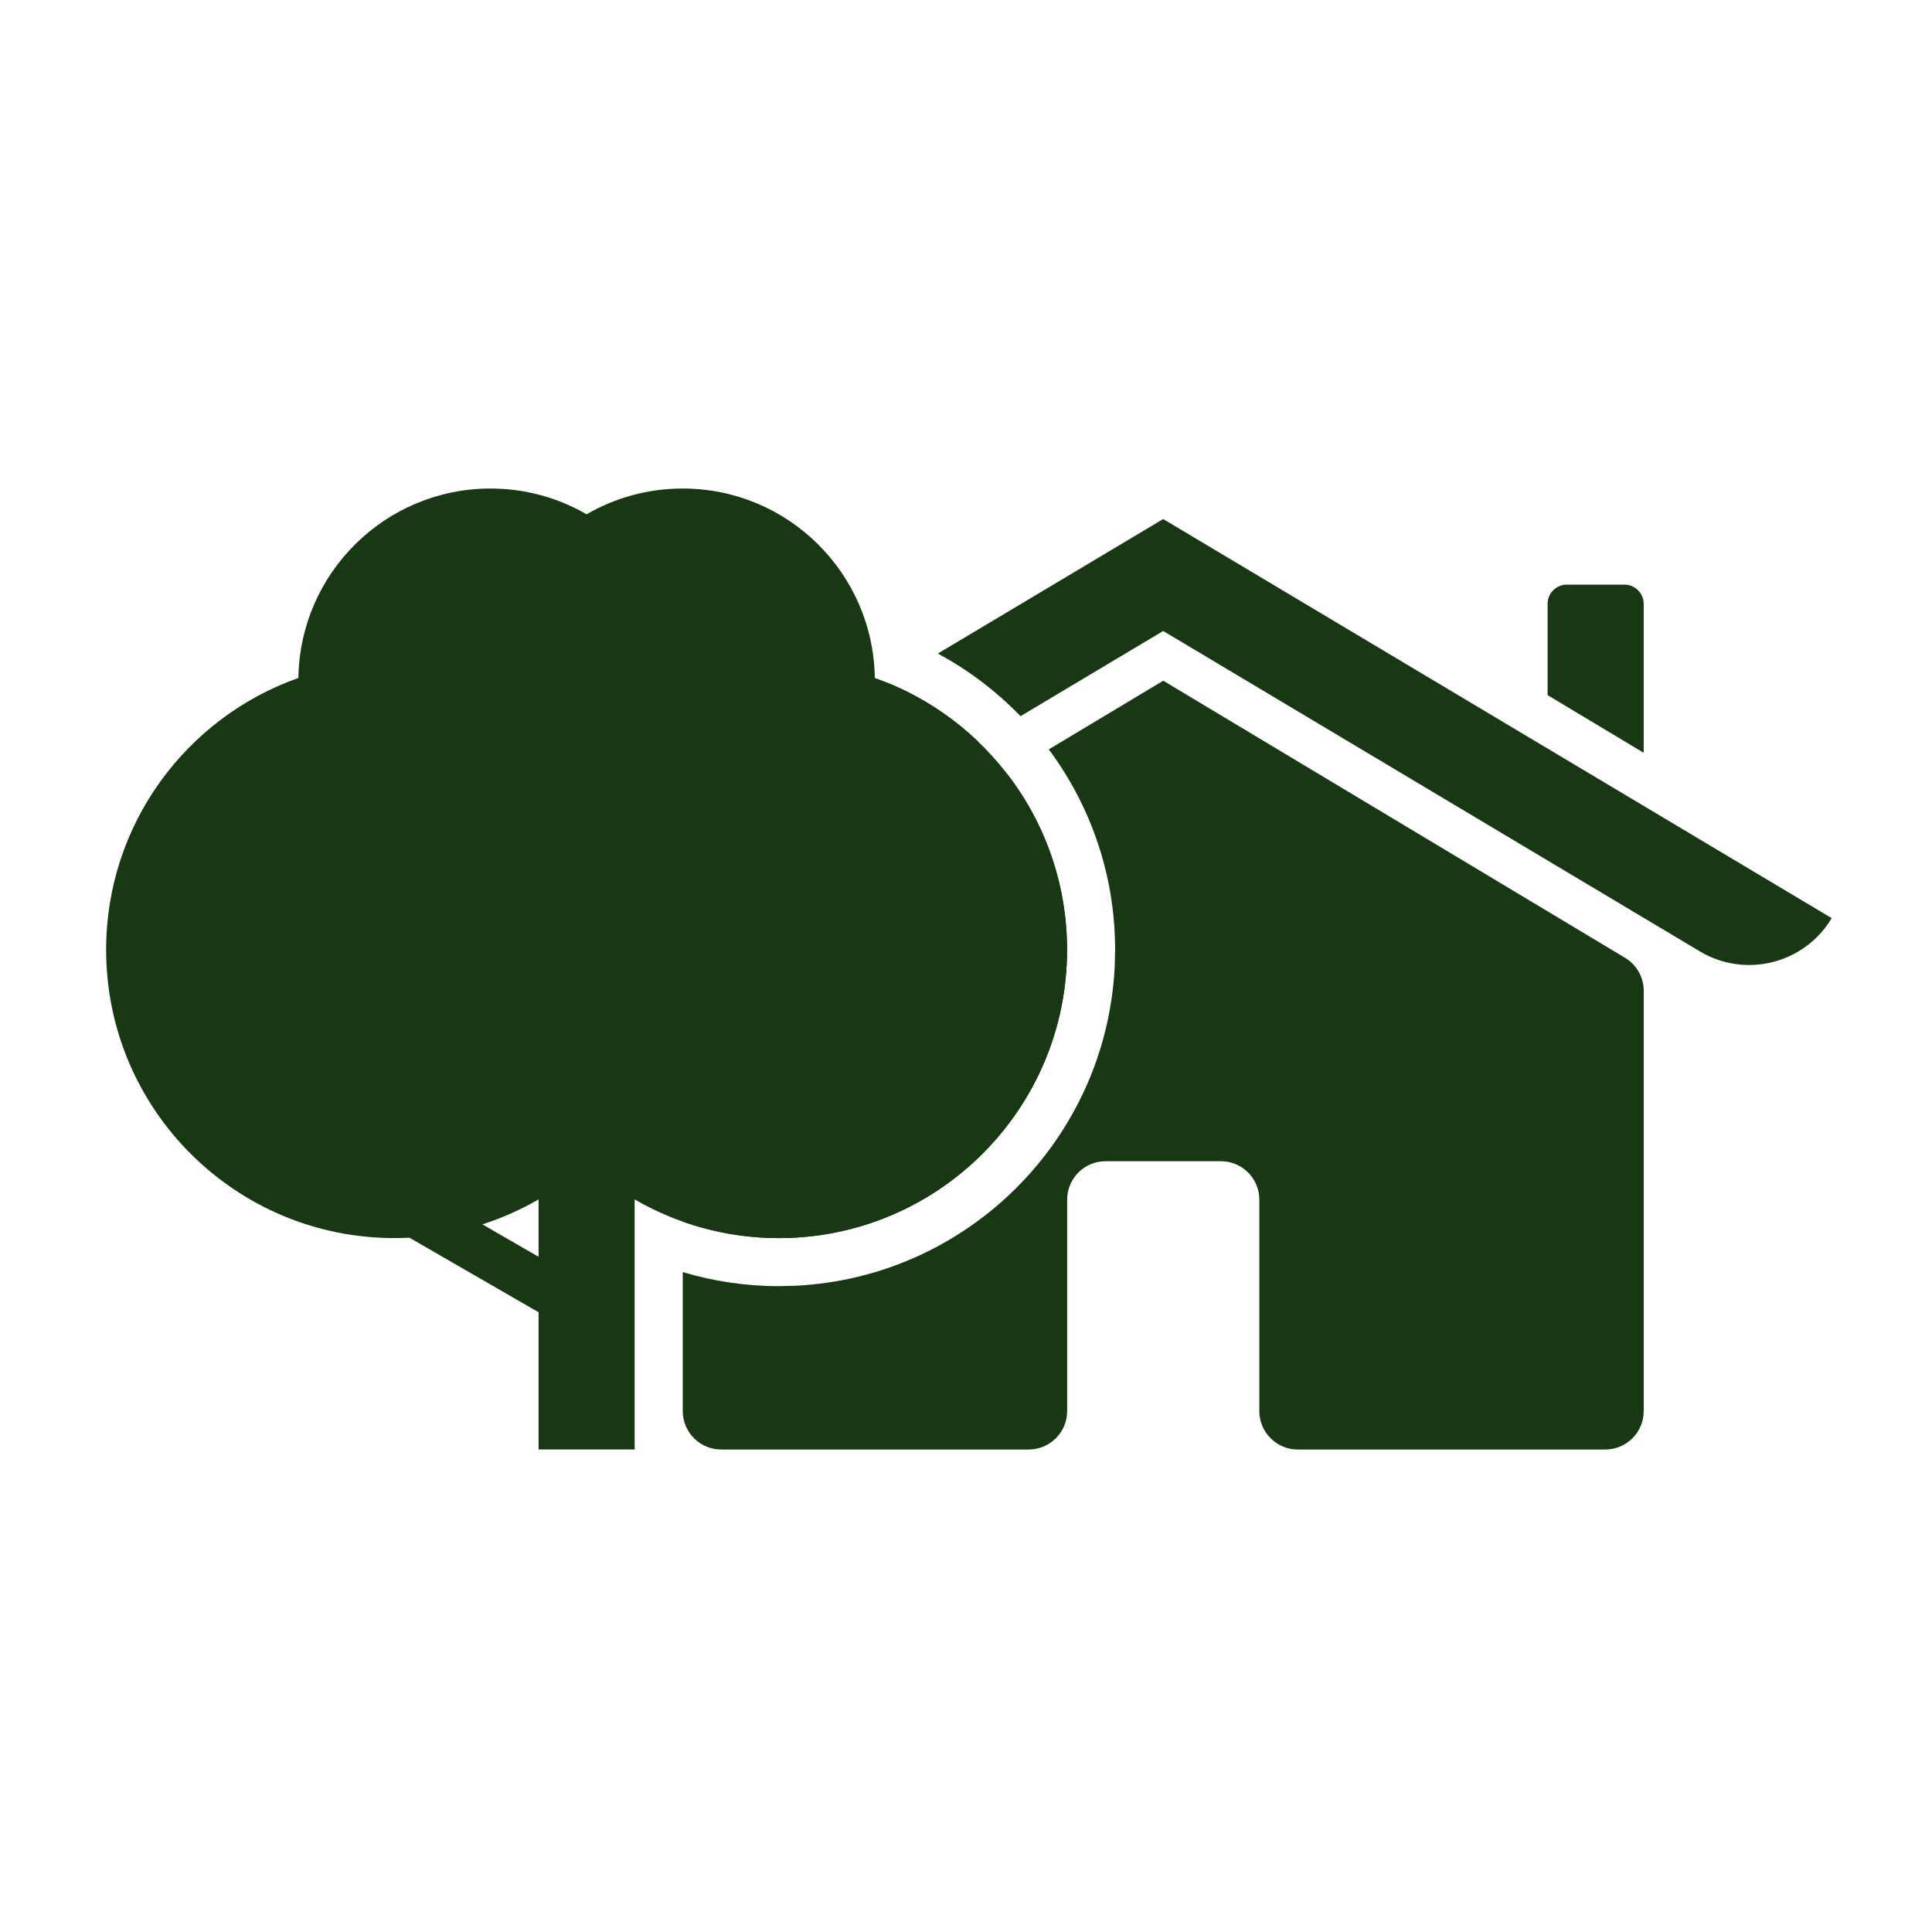
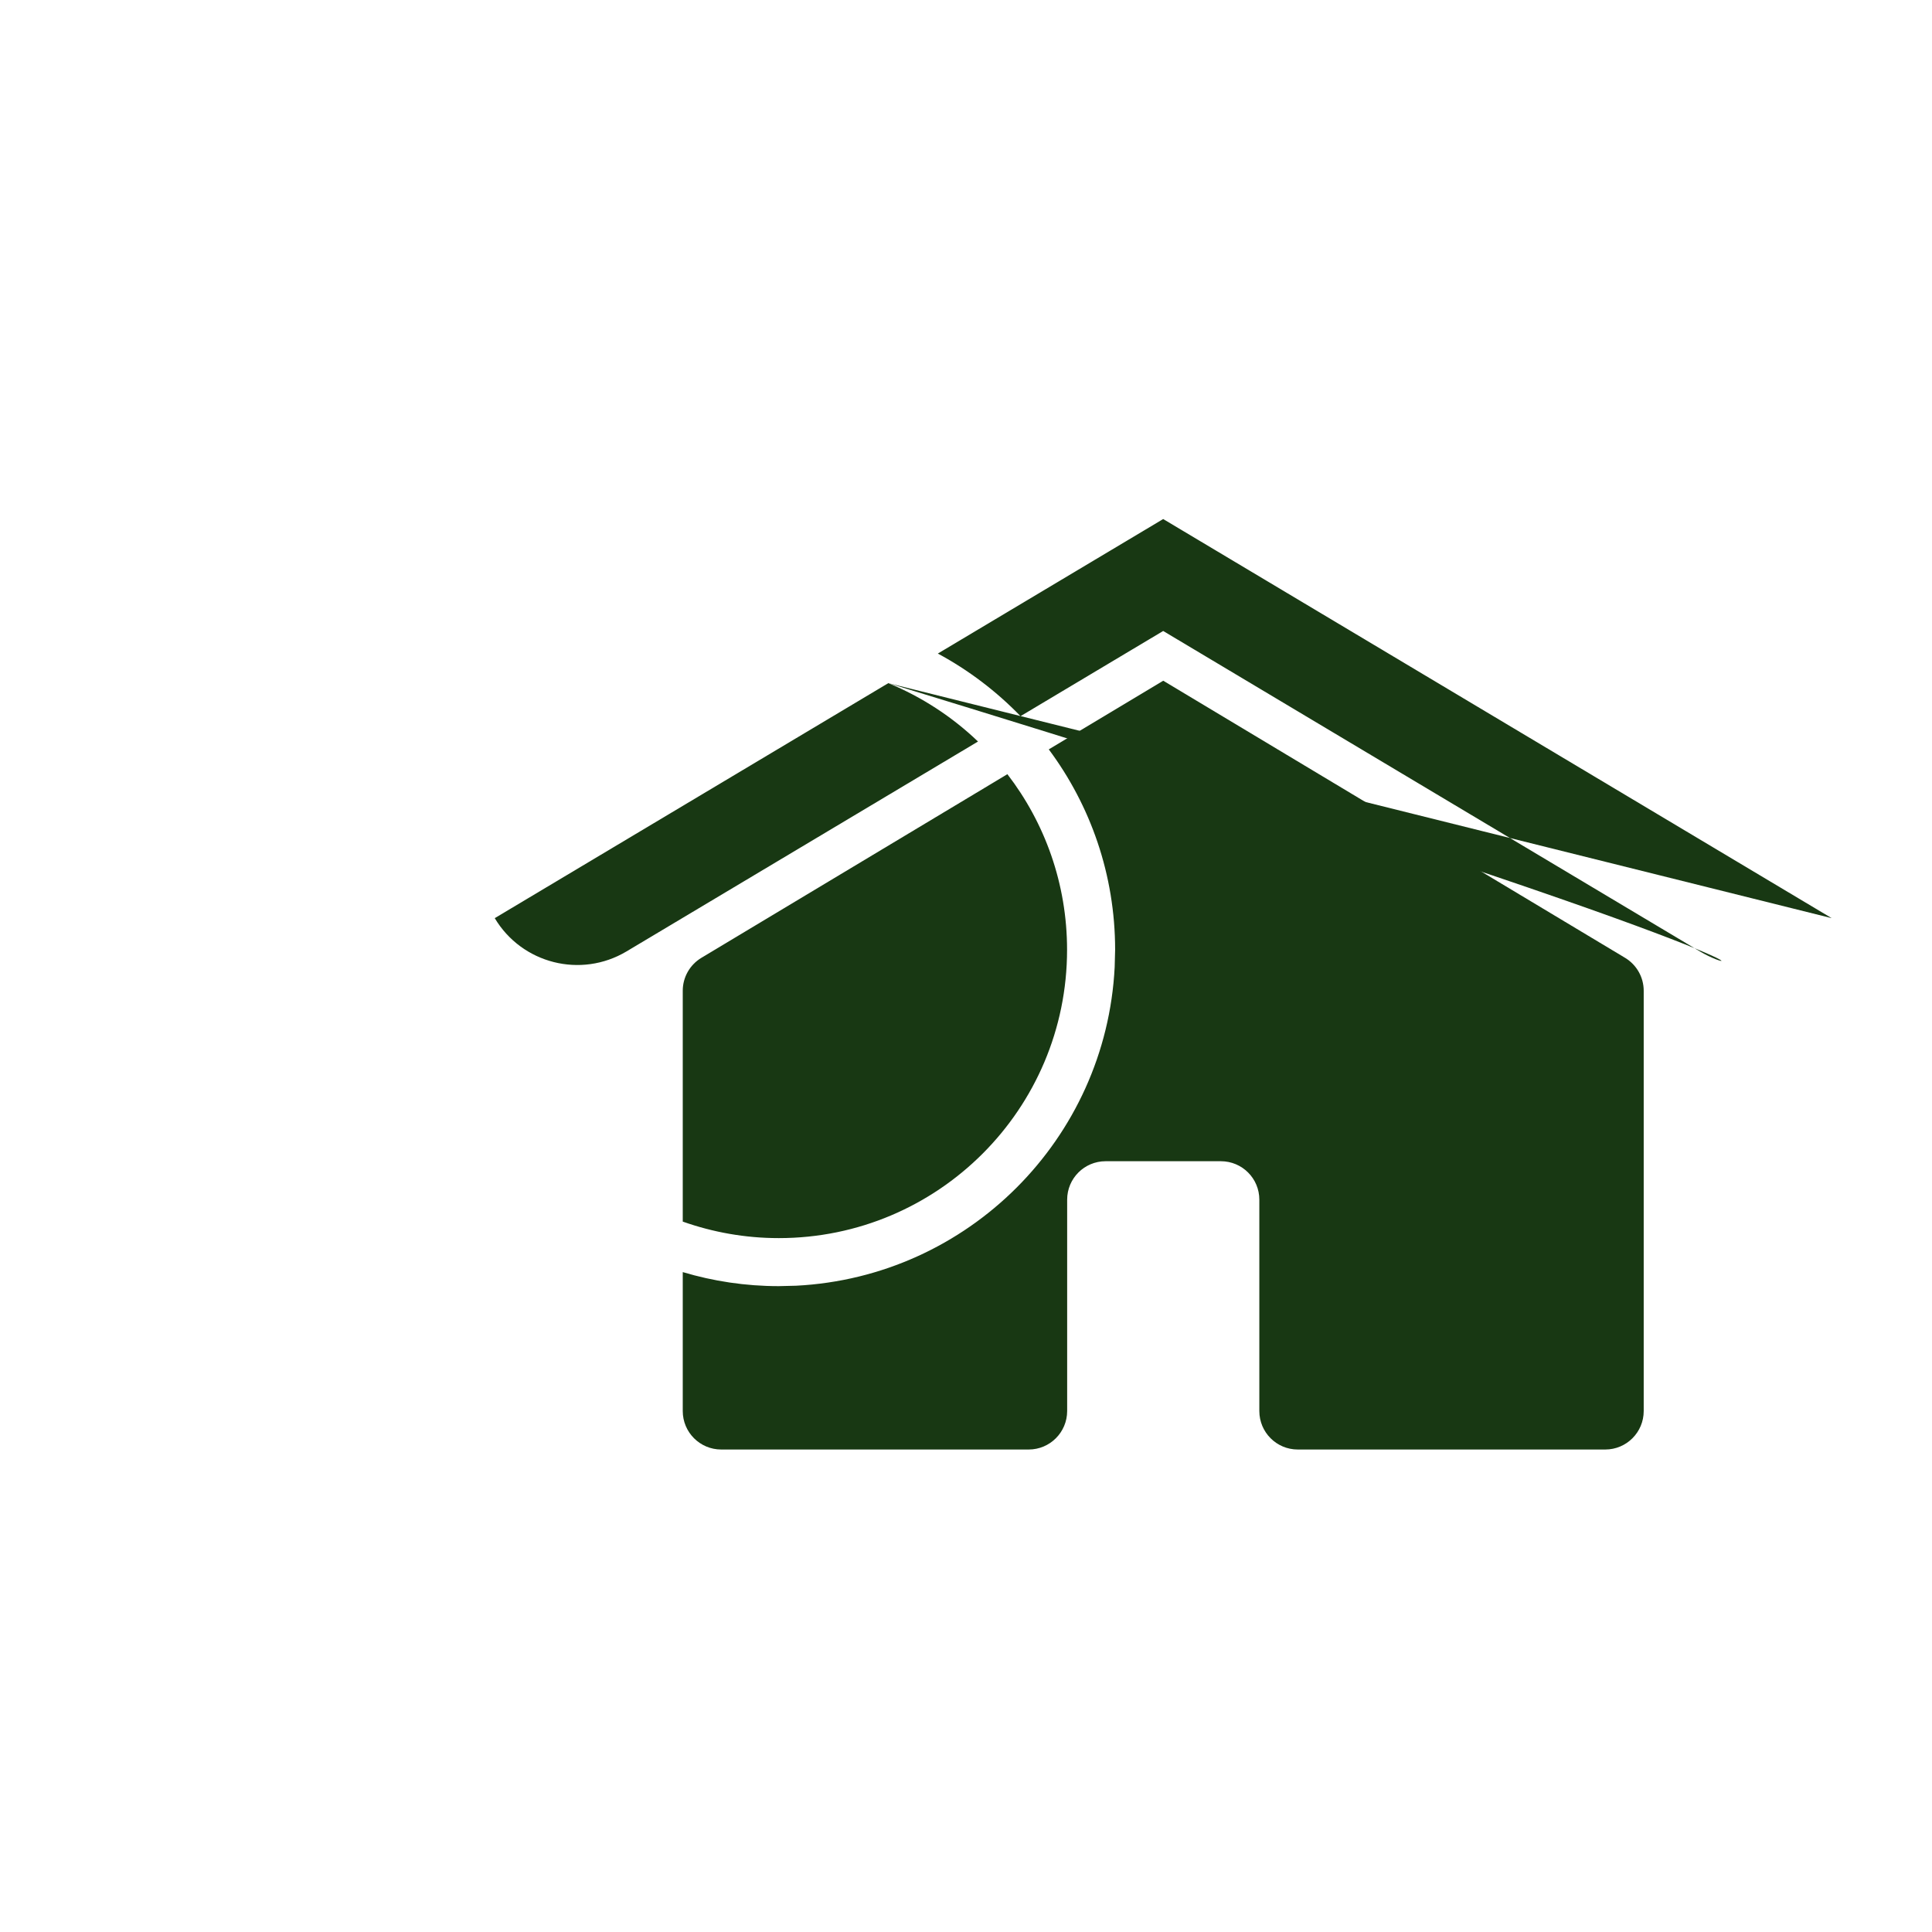
<svg xmlns="http://www.w3.org/2000/svg" width="64" height="64" viewBox="0 0 64 64" fill="none">
-   <path d="M51.266 20.003C51.266 19.652 51.551 19.367 51.902 19.367H53.812C54.164 19.367 54.449 19.652 54.449 20.003V24.937L51.266 23.027L51.266 20.003Z" fill="#183813" />
  <path d="M53.832 31.729C54.215 31.959 54.45 32.373 54.45 32.82V46.743C54.45 47.446 53.88 48.017 53.177 48.017H42.99C42.287 48.017 41.717 47.446 41.717 46.743V39.74C41.717 39.037 41.147 38.467 40.443 38.467H36.624C35.921 38.467 35.351 39.037 35.351 39.74V46.743C35.35 47.446 34.78 48.017 34.077 48.017H23.891C23.187 48.017 22.617 47.446 22.617 46.743V42.14C23.625 42.441 24.693 42.605 25.798 42.605L26.371 42.591C32.068 42.302 36.636 37.734 36.925 32.037L36.94 31.464C36.94 28.974 36.122 26.677 34.742 24.824L38.534 22.55L53.832 31.729ZM33.371 25.646C34.611 27.257 35.348 29.274 35.348 31.464C35.347 36.738 31.072 41.014 25.798 41.014C24.682 41.014 23.612 40.819 22.617 40.467V32.82C22.617 32.373 22.852 31.959 23.235 31.729L33.371 25.646Z" fill="#183813" />
-   <path d="M29.427 22.63C30.538 23.087 31.544 23.746 32.398 24.564L20.754 31.517C19.244 32.418 17.29 31.924 16.389 30.415L29.427 22.63ZM60.677 30.415C59.776 31.924 57.821 32.418 56.312 31.517L38.532 20.902L33.806 23.724C33.008 22.9 32.086 22.198 31.067 21.65L38.532 17.194L60.677 30.415Z" fill="#183813" />
-   <path d="M22.615 16.183C26.1 16.183 28.929 18.984 28.979 22.458C32.689 23.768 35.348 27.305 35.348 31.463C35.347 36.738 31.072 41.013 25.798 41.013C24.058 41.013 22.428 40.545 21.023 39.732V48.016H17.841V43.47L13.562 41C13.397 41.008 13.232 41.013 13.065 41.013C7.791 41.013 3.516 36.738 3.516 31.463C3.516 27.305 6.175 23.768 9.885 22.458C9.934 18.984 12.765 16.183 16.25 16.183C17.409 16.183 18.495 16.495 19.432 17.037C20.368 16.495 21.455 16.183 22.615 16.183ZM17.841 39.731C17.256 40.069 16.633 40.349 15.979 40.558L17.841 41.633V39.731Z" fill="#183813" />
+   <path d="M29.427 22.63C30.538 23.087 31.544 23.746 32.398 24.564L20.754 31.517C19.244 32.418 17.29 31.924 16.389 30.415L29.427 22.63ZC59.776 31.924 57.821 32.418 56.312 31.517L38.532 20.902L33.806 23.724C33.008 22.9 32.086 22.198 31.067 21.65L38.532 17.194L60.677 30.415Z" fill="#183813" />
</svg>